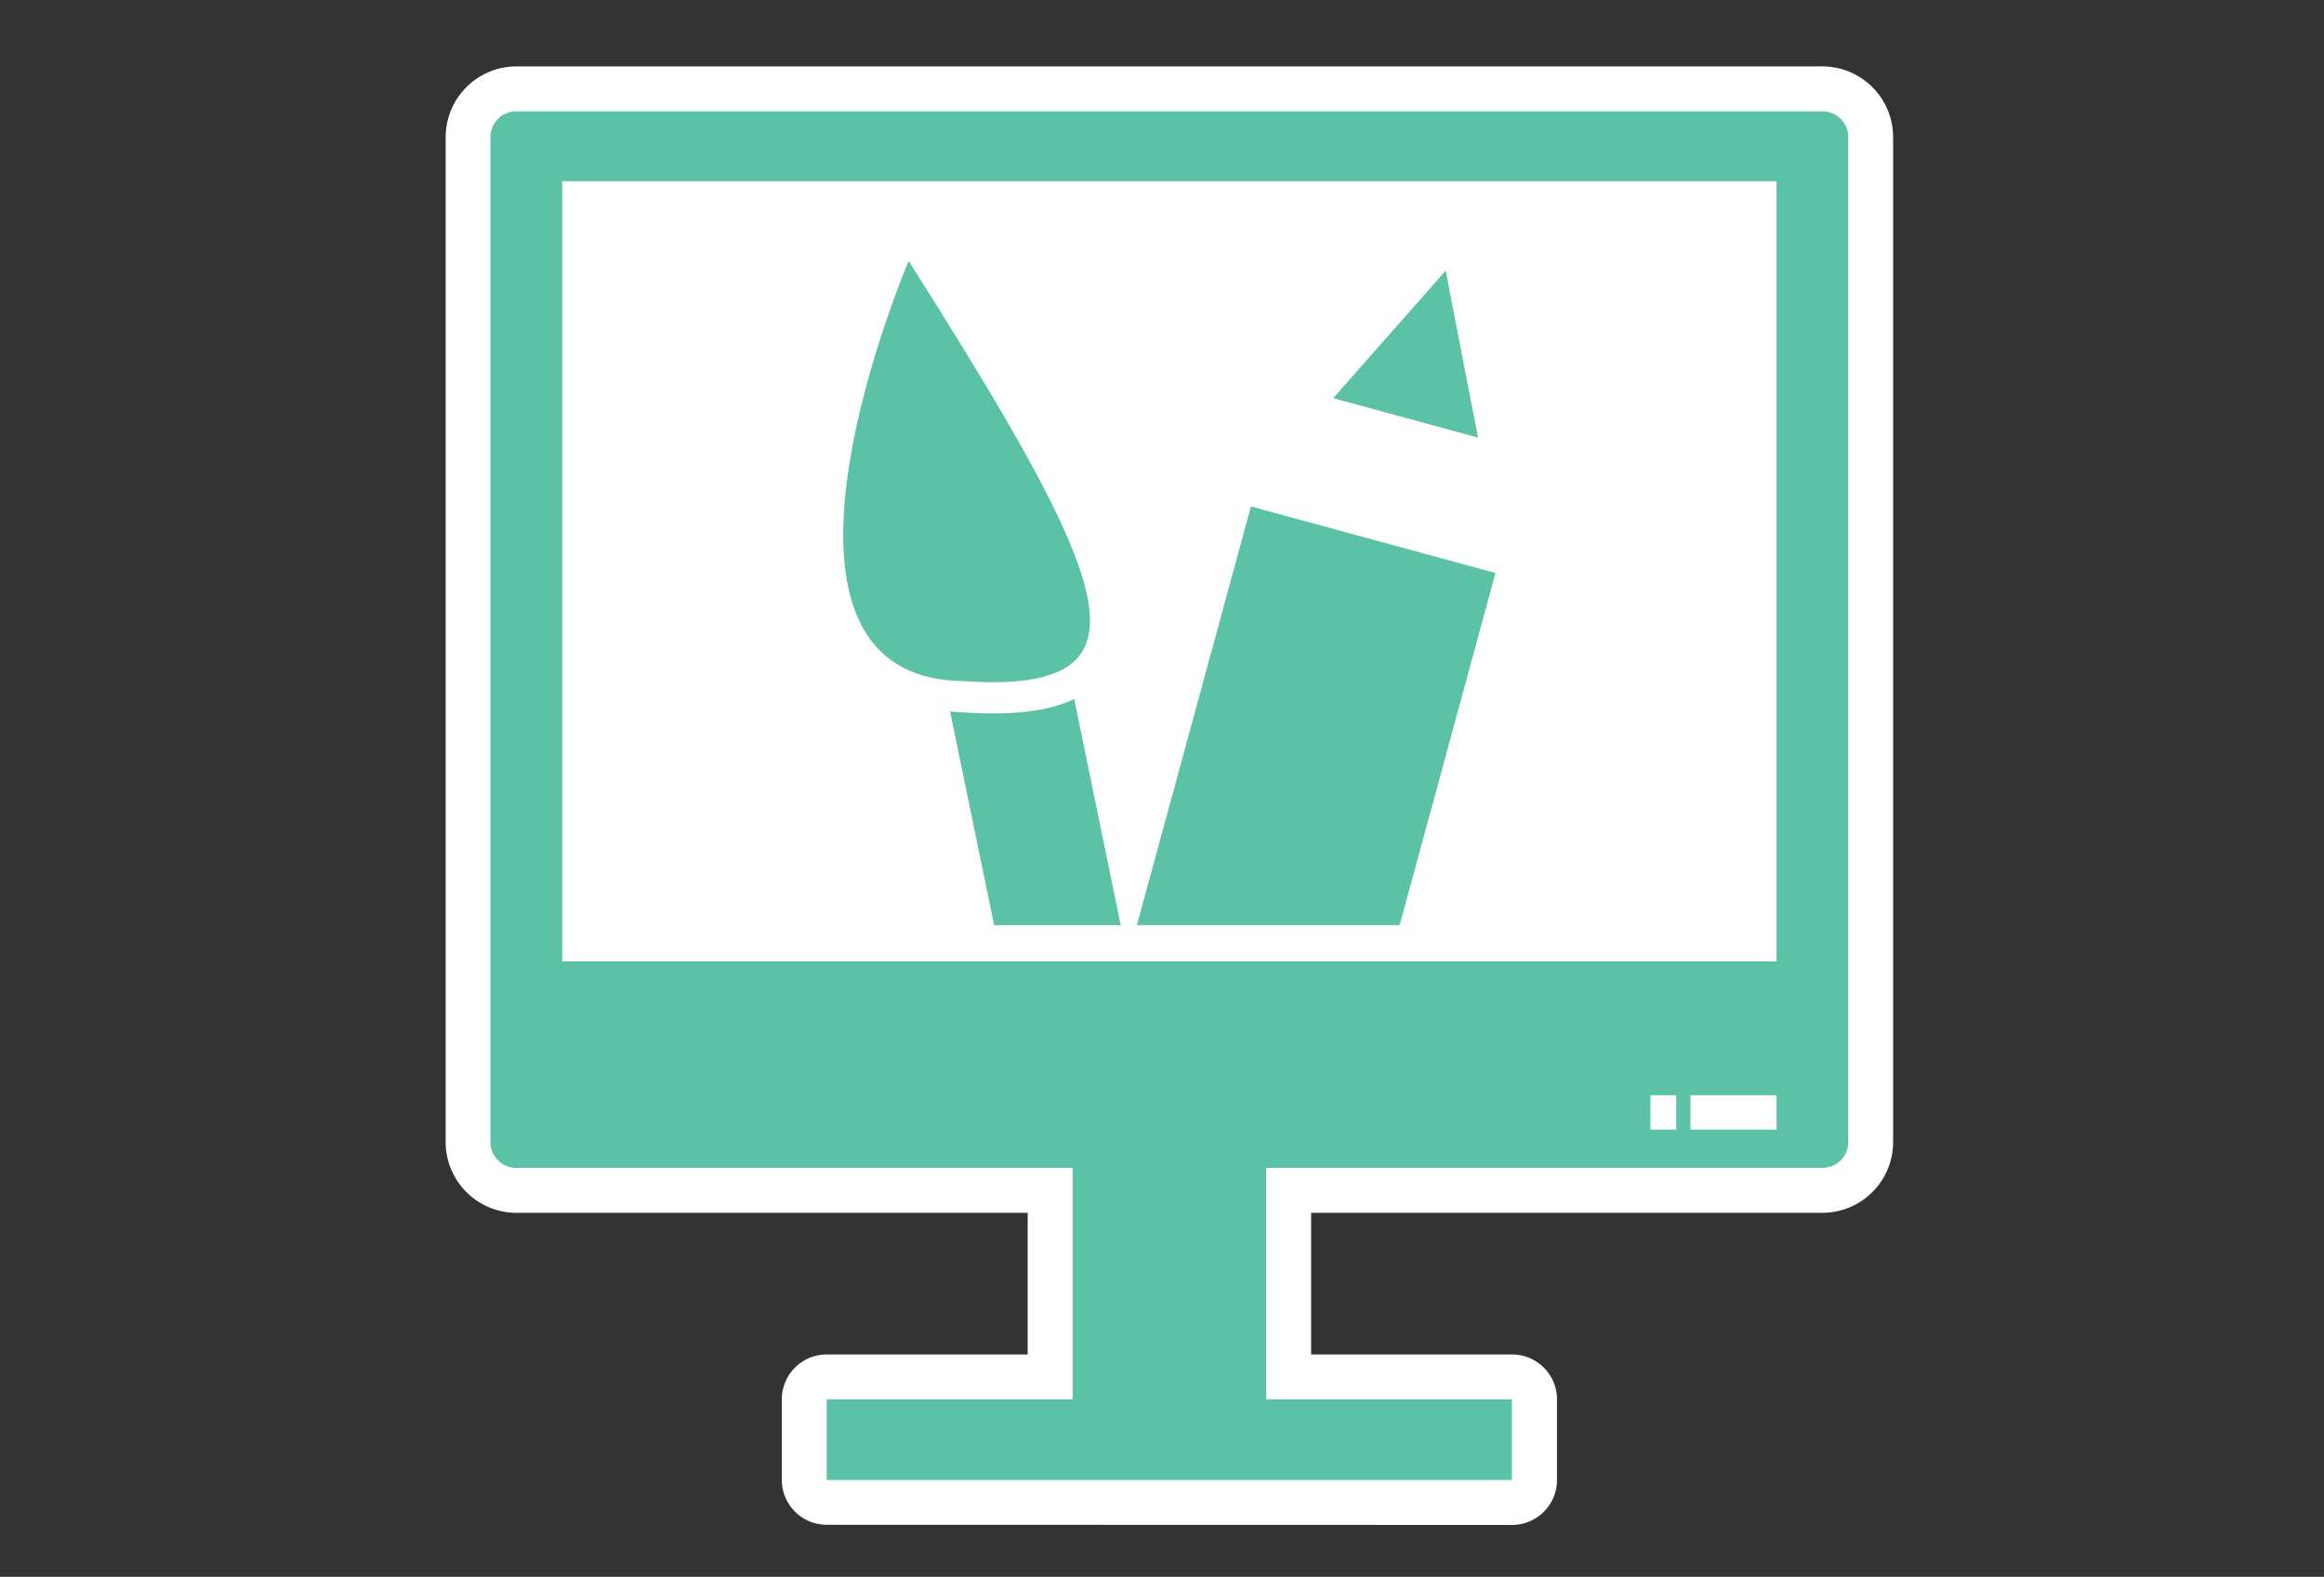
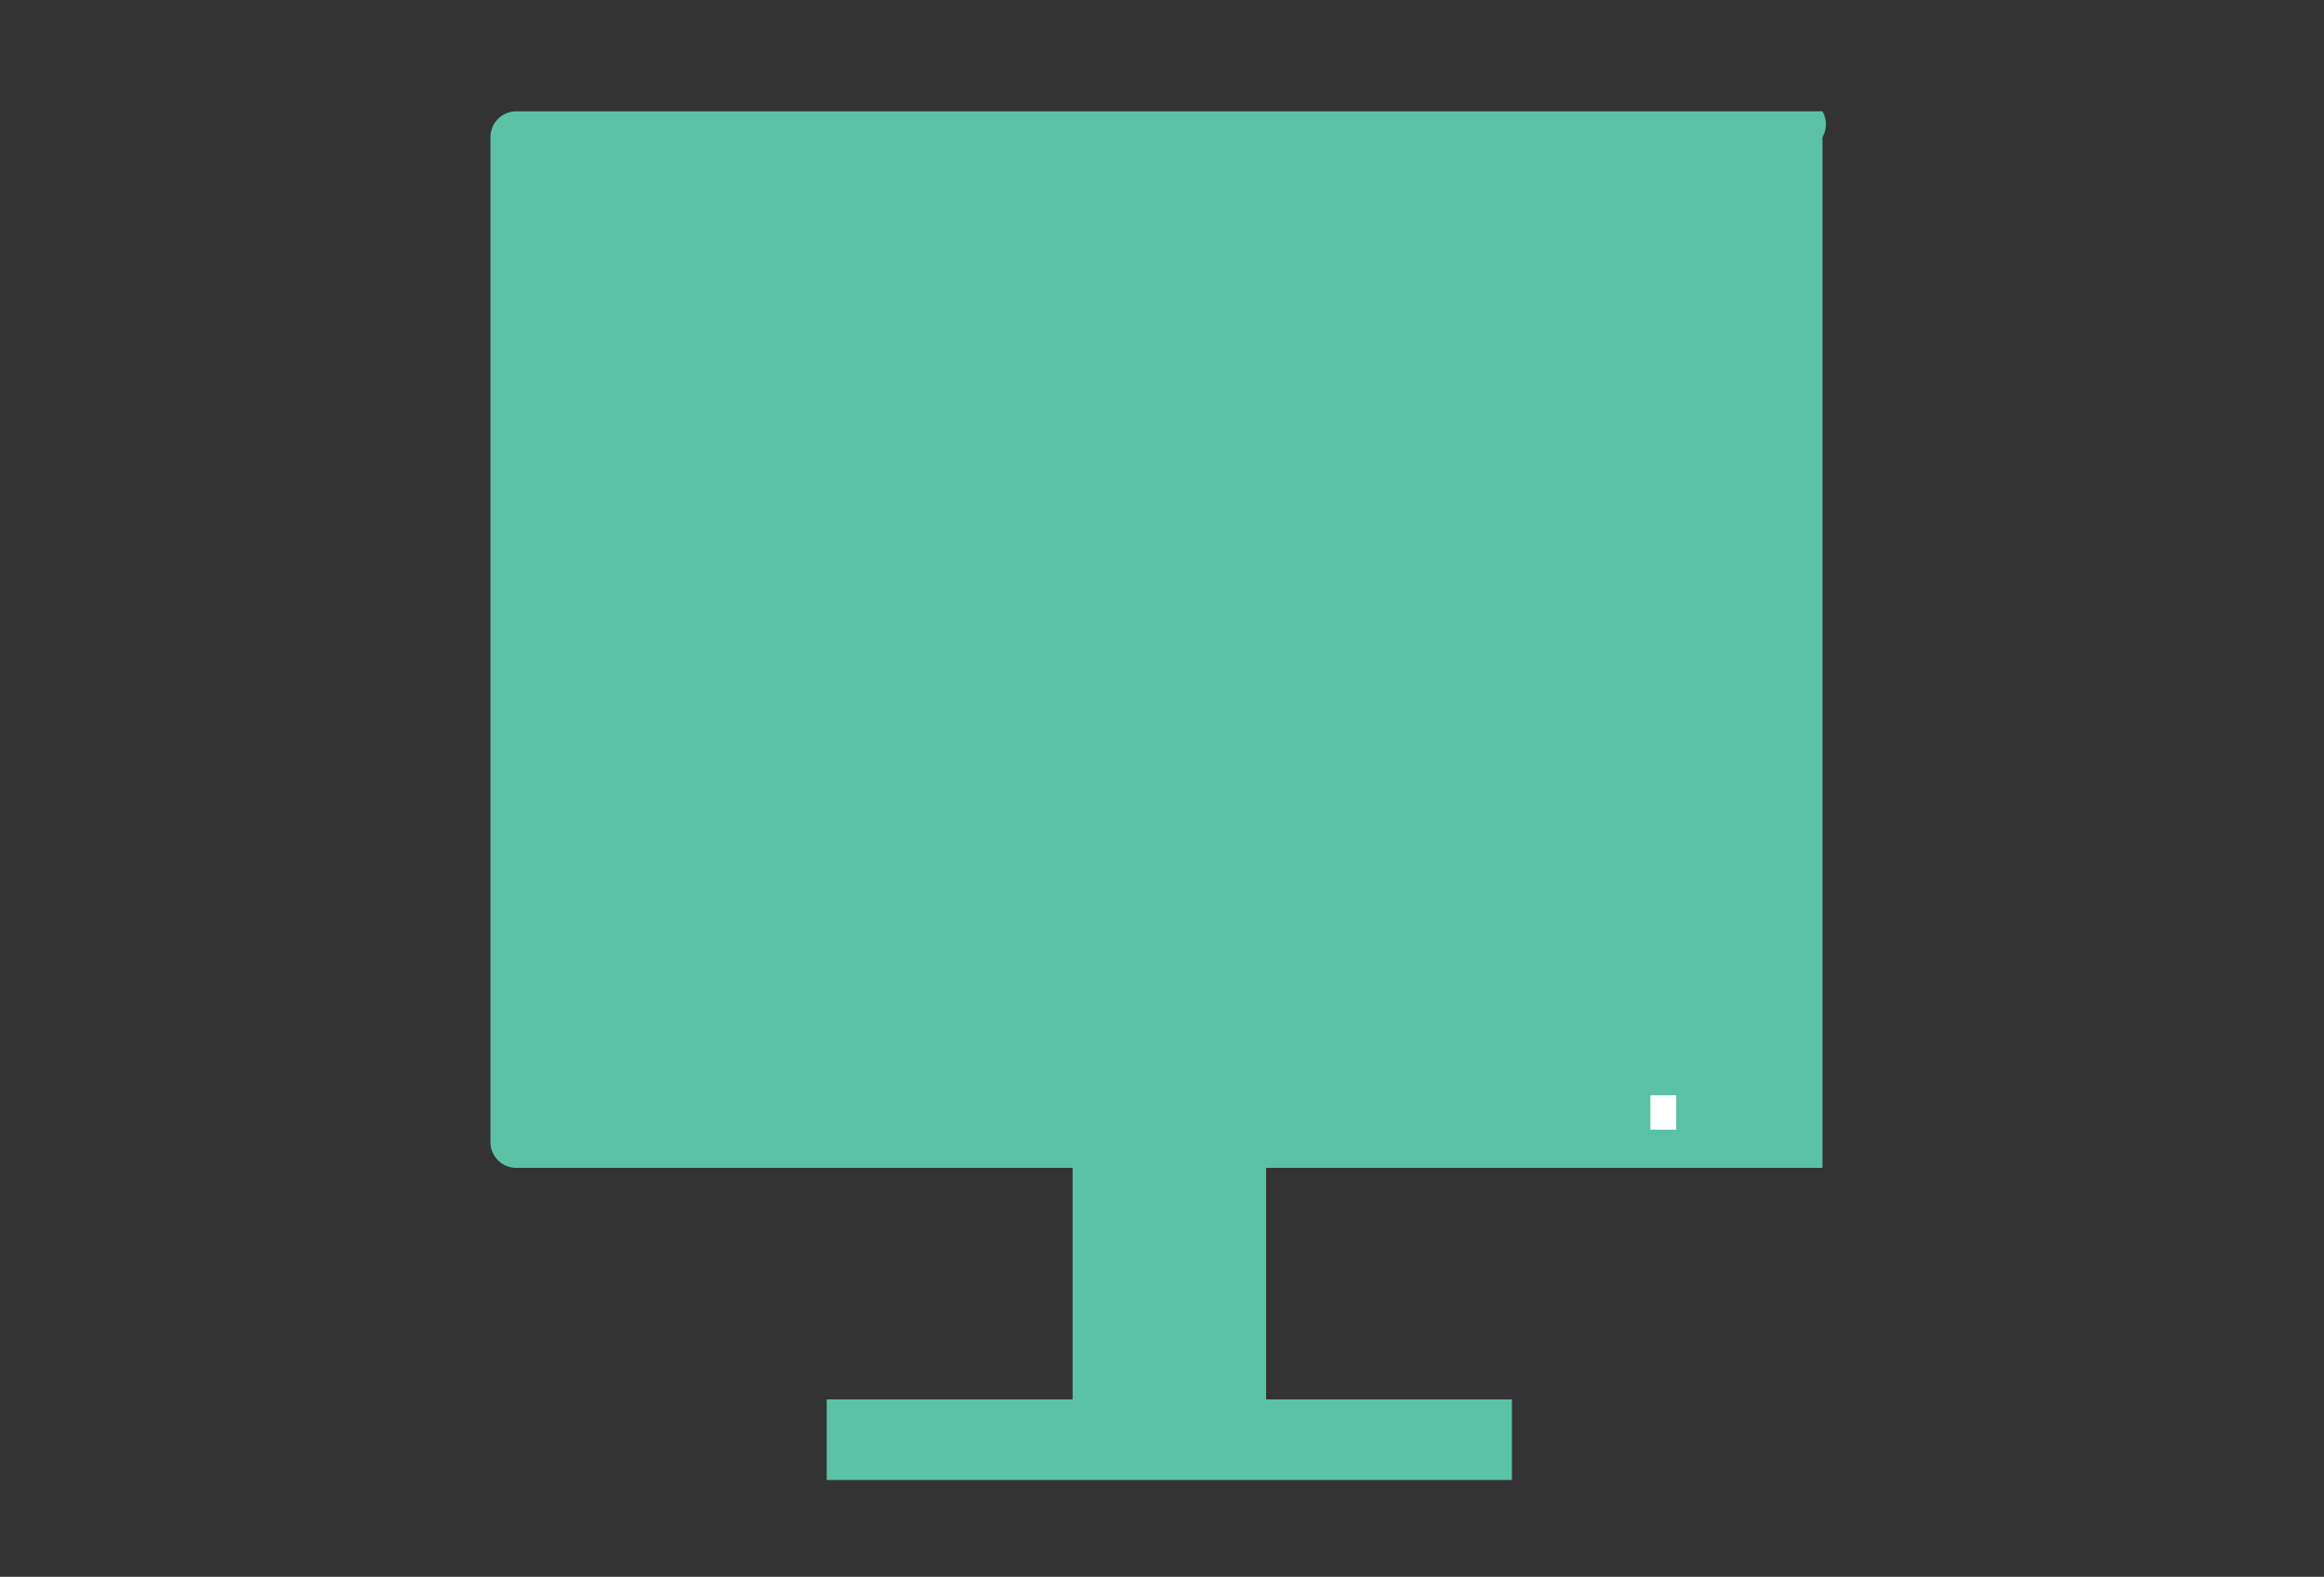
<svg xmlns="http://www.w3.org/2000/svg" id="Layer_1" data-name="Layer 1" viewBox="0 0 300 203.5">
  <rect x="0" y="0" width="300" height="203.5" fill="#333333" stroke="none" />
  <defs>
    <style>.cls-1{fill:#fff;}.cls-2{fill:#5bc2a6;}</style>
  </defs>
  <title>free-artwork-design</title>
-   <path class="cls-1" d="M106.72,196.78a5.8,5.8,0,0,1-5.8-5.8V180.6a5.8,5.8,0,0,1,5.8-5.8h25.94V156.52h-66a9.14,9.14,0,0,1-9.13-9.13V17.7a9.14,9.14,0,0,1,9.13-9.13H235.25a9.14,9.14,0,0,1,9.13,9.13V147.39a9.14,9.14,0,0,1-9.13,9.13h-66V174.8h25.94a5.8,5.8,0,0,1,5.8,5.8V191a5.8,5.8,0,0,1-5.8,5.8Z" />
-   <path class="cls-2" d="M235.25,14.37H66.64a3.33,3.33,0,0,0-3.33,3.33V147.39a3.33,3.33,0,0,0,3.33,3.33h71.82V180.6H106.72V191h88.45V180.6H163.44V150.72h71.82a3.33,3.33,0,0,0,3.33-3.33V17.7A3.33,3.33,0,0,0,235.25,14.37Z" />
-   <rect class="cls-1" x="72.57" y="23.38" width="156.76" height="100.7" />
-   <rect class="cls-1" x="218.22" y="141.35" width="11.11" height="4.44" />
+   <path class="cls-2" d="M235.25,14.37H66.64a3.33,3.33,0,0,0-3.33,3.33V147.39a3.33,3.33,0,0,0,3.33,3.33h71.82V180.6H106.72V191h88.45V180.6H163.44V150.72h71.82V17.7A3.33,3.33,0,0,0,235.25,14.37Z" />
  <rect class="cls-1" x="213.05" y="141.35" width="3.33" height="4.44" />
-   <polygon class="cls-2" points="186.62 34.93 172.1 51.38 190.8 56.48 186.62 34.93" />
-   <polygon class="cls-2" points="193.05 73.95 161.48 65.36 146.76 119.39 180.68 119.39 193.05 73.95" />
  <path class="cls-2" d="M128.13,92.07c-1.64,0-3.5-.09-5.49-.25l5.69,27.57h16.34l-6-29.18C135.34,91.8,131.33,92.07,128.13,92.07Z" />
  <path class="cls-2" d="M126.2,88c.66,0,1.32.05,1.93.05,4.42,0,7.56-.67,9.63-2,7.88-5.15-.45-20.76-20.46-52.38,0,0-22.2,51.8,5.38,54.15C123.92,87.87,125.08,87.94,126.2,88Z" />
</svg>